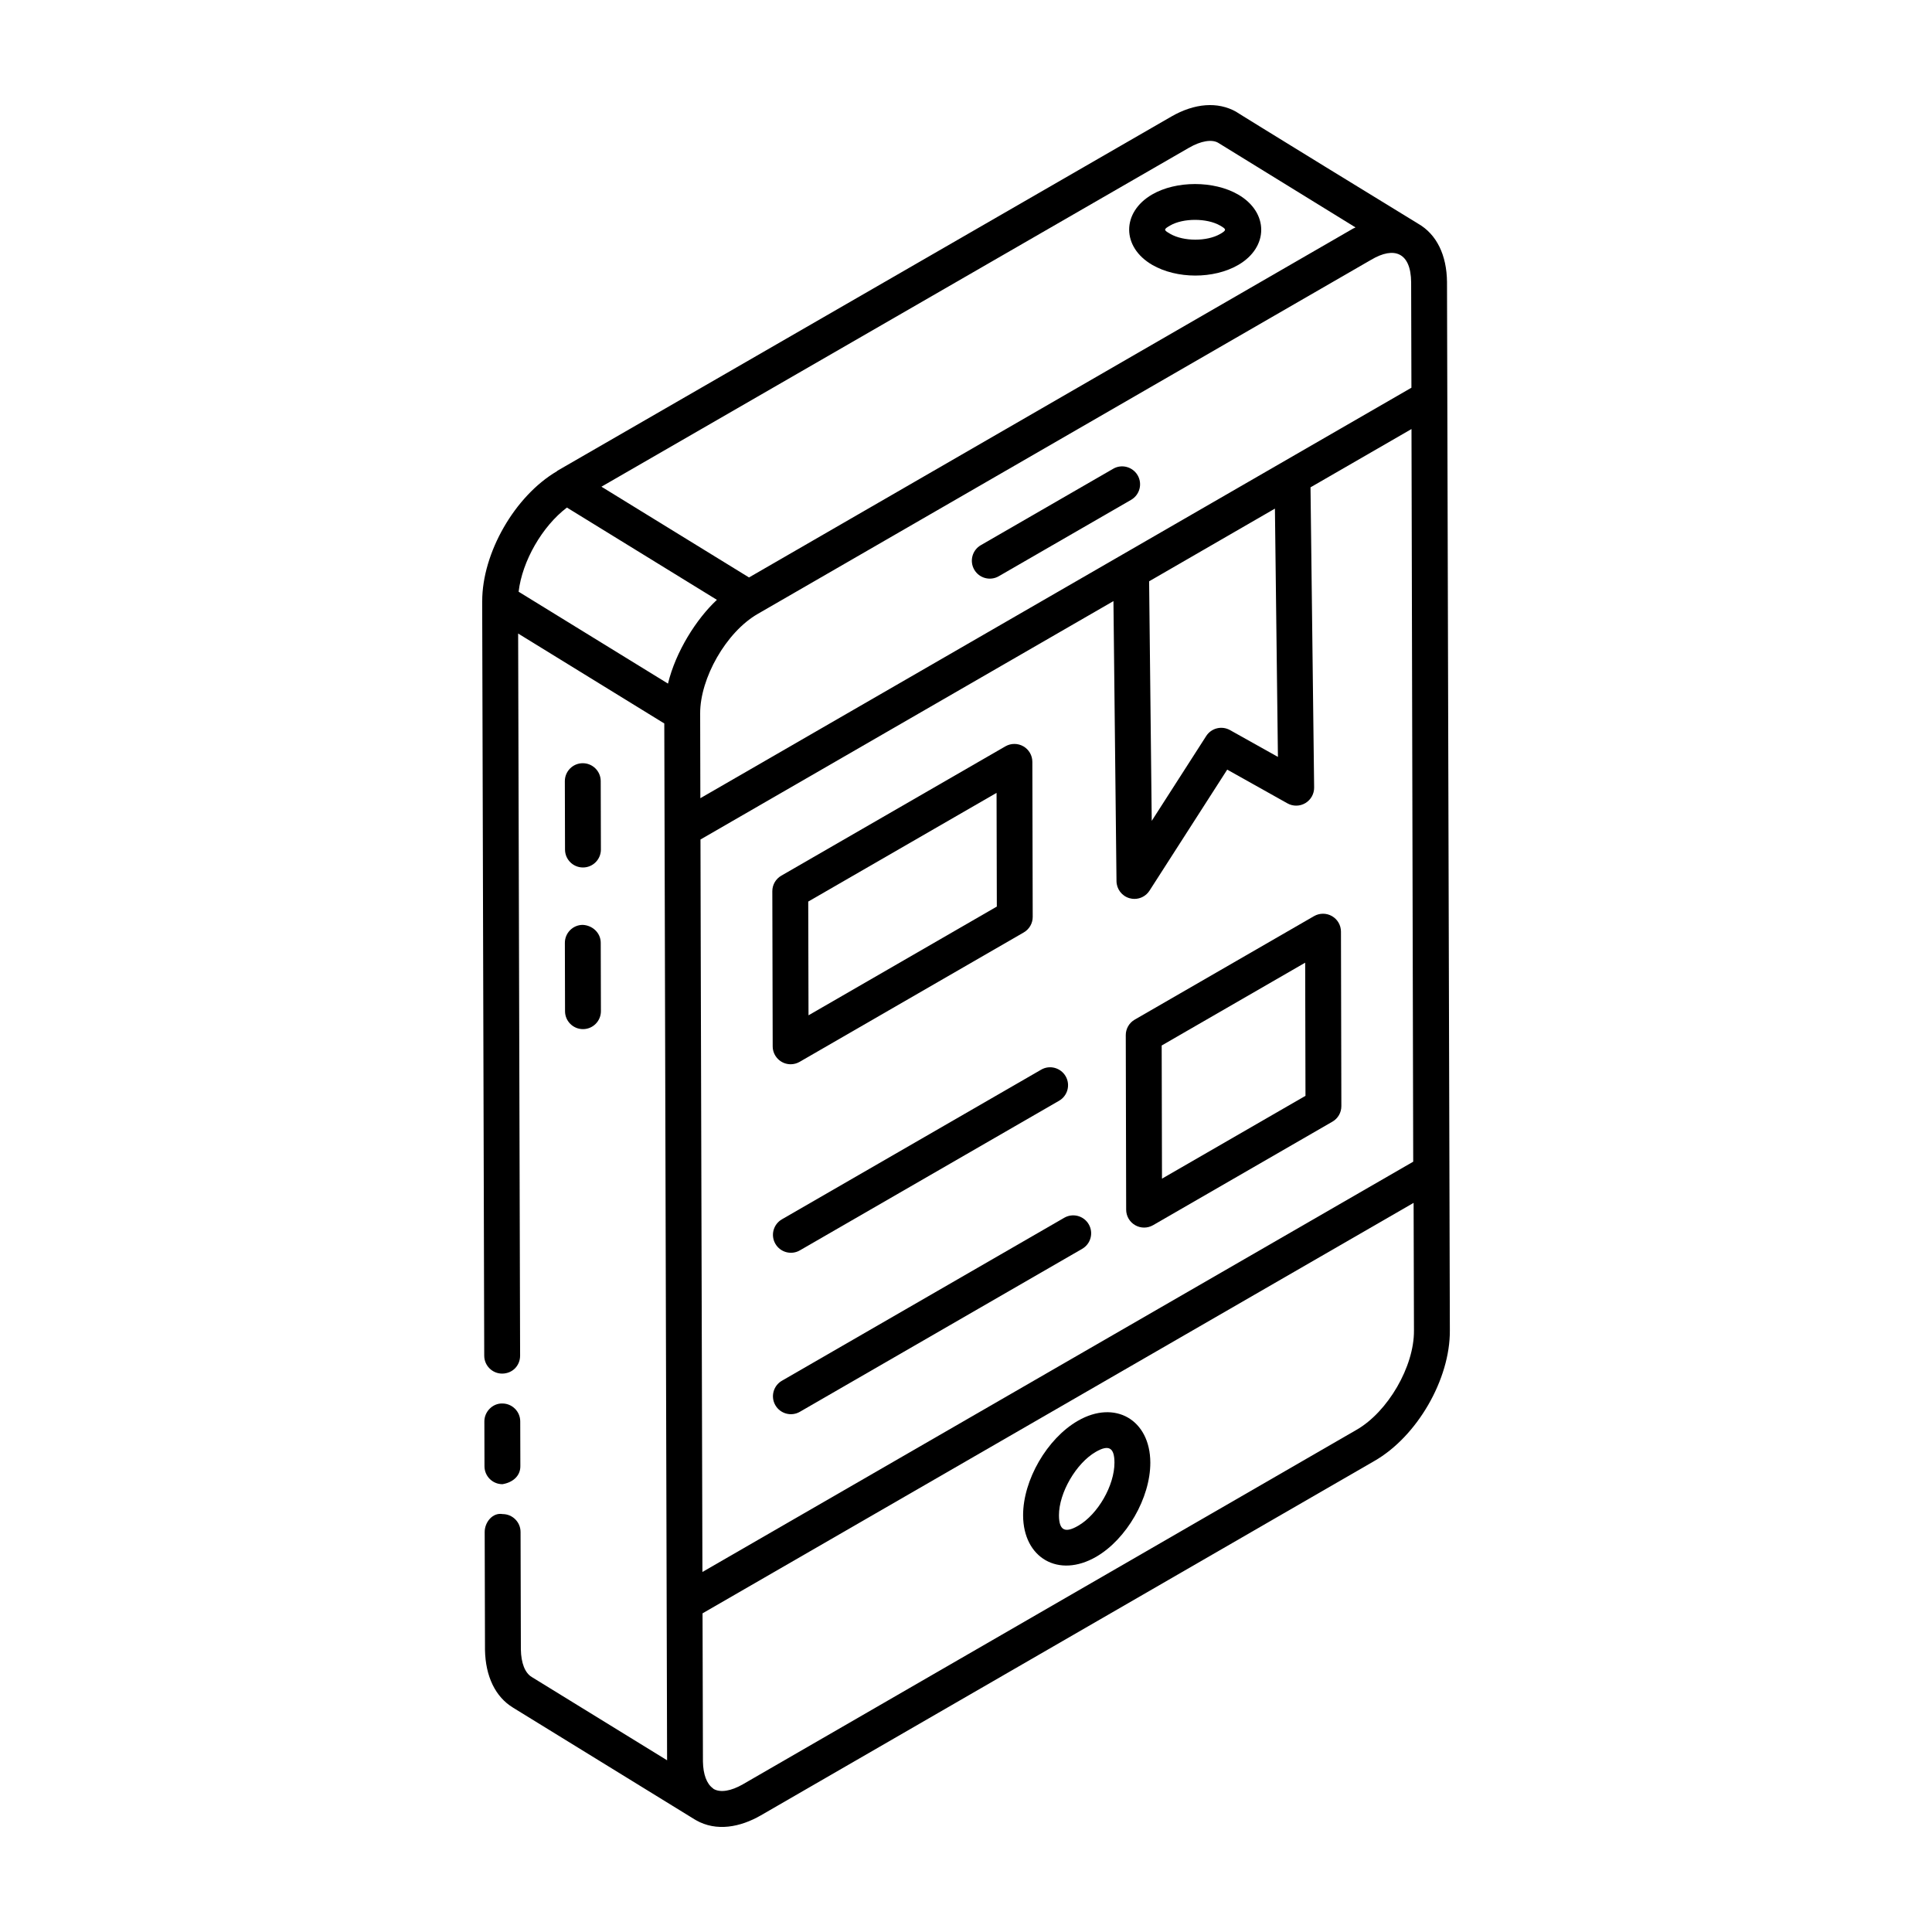
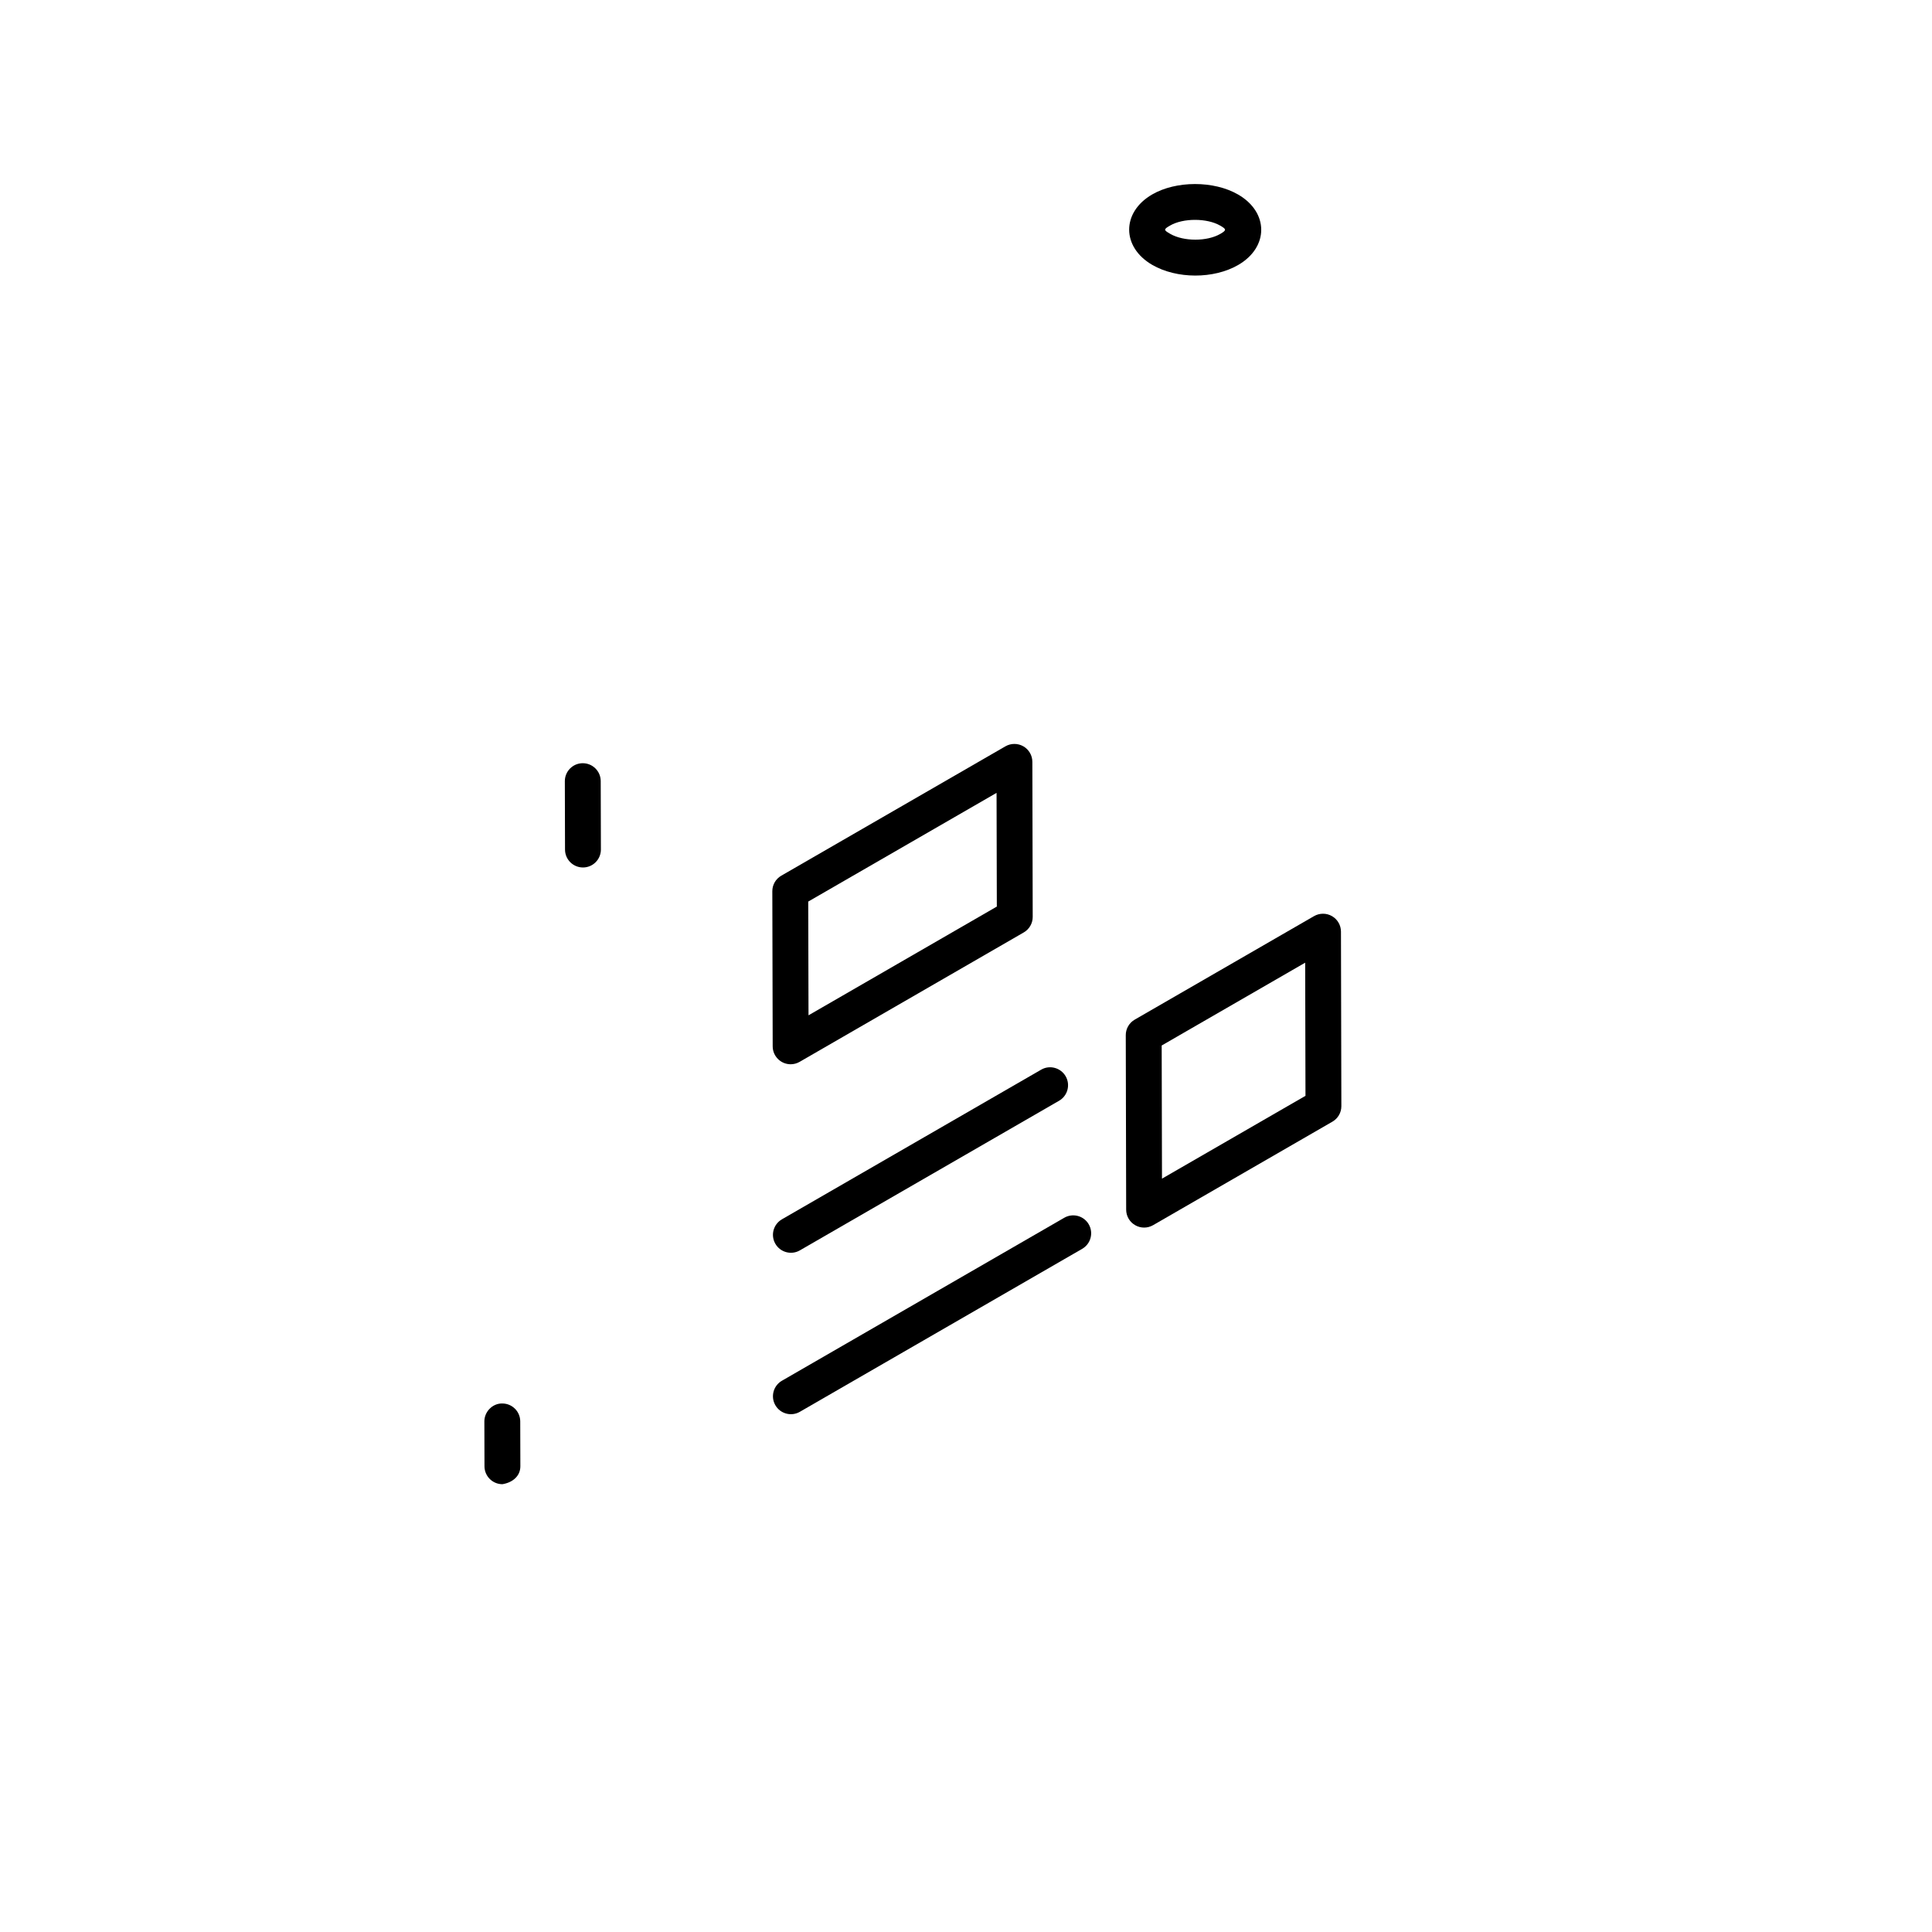
<svg xmlns="http://www.w3.org/2000/svg" fill="#000000" width="800px" height="800px" version="1.1" viewBox="144 144 512 512">
  <g>
-     <path d="m279.95 596.54c3.828 2.356 50.398 31.012 48.281 29.711 0.023 0.016 0.051 0.008 0.074 0.02 0.039 0.023 0.066 0.062 0.109 0.086 5.461 3.121 11.801 1.855 17.23-1.273l162.55-93.895c11.336-6.469 20.129-21.68 20.031-34.629-0.023-7.285-0.777-286.06-0.754-277.78-0.059-7.203-2.769-12.699-7.629-15.484-0.953-0.547-49.172-30.148-48.211-29.656-4.902-2.766-11.039-2.316-17.258 1.273l-162.63 93.824c-0.062 0.035-0.09 0.109-0.152 0.148-11.148 6.551-19.828 21.637-19.801 34.484 0 0.008-0.008 0.016-0.008 0.023l0.543 199.89c0.008 2.617 2.137 4.738 4.754 4.738 2.754-0.02 4.762-2.137 4.754-4.766l-0.52-191.36 38.73 23.832 0.168 62.328c0.059 21.723-0.215-78.691 0.574 212.44l-35.875-22.074c-1.793-1.086-2.812-3.699-2.875-7.297l-0.082-31.137c-0.008-2.617-2.137-4.738-4.754-4.738-2.629-0.473-4.762 2.137-4.754 4.766l0.082 31.199c0.121 7.055 2.766 12.5 7.426 15.324zm64.848-289.84c218.91-126.38 147.9-85.387 162.61-93.875 6.09-3.613 10.5-1.895 10.559 6l0.074 27.926-188.44 108.78c0-0.16 0.004 2.191-0.051-22.477-0.027-9.27 6.84-21.508 15.25-26.355zm173.72 145.16-188.37 108.73-0.449-165.91-0.066-28.203 109.44-63.176 0.809 74.215c0.023 2.102 1.422 3.938 3.438 4.516 0.438 0.125 0.879 0.188 1.312 0.188 1.586 0 3.109-0.797 4-2.188l20.59-32.074 15.961 8.941c1.477 0.832 3.289 0.805 4.75-0.066 1.457-0.867 2.344-2.445 2.324-4.141l-0.961-79.543 26.762-15.449c0.602 256.13 0.41 173.45 0.457 194.15zm-35.855-107.27-12.695-7.106c-2.203-1.227-4.961-0.539-6.32 1.582l-14.426 22.473-0.695-63.488 33.34-19.262zm36.051 152.02c0.078 9.504-6.902 21.555-15.262 26.332l-162.56 93.902c-3.144 1.816-5.969 2.277-7.758 1.254l-0.008-0.004c-0.086-0.047-0.145-0.145-0.223-0.199-1.621-1.176-2.559-3.668-2.617-7.078l-0.105-39.266 188.44-108.78c0.055 20.047 0.039 13.84 0.094 33.84zm-59.594-313.47c3.148-1.809 6-2.266 7.676-1.316l36.422 22.441c-0.055 0.031-0.109 0.062-0.16 0.094-0.152 0.082-0.301 0.117-0.453 0.203-16.387 9.465 59.305-34.25-160.11 92.469l-39.109-24.051zm-164.88 95.371 39.746 24.453c-5.445 5.07-10.906 13.703-12.965 22.199l-38.898-23.93-0.684-0.422c0.945-8.098 6.254-17.34 12.801-22.301z" />
    <path d="m281.9 532.56-0.031-11.883c-0.008-2.617-2.137-4.738-4.754-4.738-2.547-0.059-4.762 2.137-4.754 4.766l0.031 11.883c0.008 2.617 2.137 4.738 4.754 4.738 2.676-0.43 4.766-2.133 4.754-4.766z" />
    <path d="m298.49 373.89h0.016c2.621-0.004 4.742-2.141 4.738-4.766l-0.047-18.125c-0.004-2.617-2.137-4.738-4.754-4.738h-0.016c-2.621 0.004-4.742 2.141-4.738 4.766l0.047 18.125c0.008 2.617 2.137 4.738 4.754 4.738z" />
-     <path d="m293.74 411.99c0.004 2.617 2.137 4.738 4.754 4.738h0.016c2.621-0.004 4.742-2.141 4.738-4.766l-0.047-18.121c-0.004-2.621-2.191-4.621-4.766-4.738-2.621 0.004-4.742 2.141-4.738 4.766z" />
-     <path d="m408.68 296.71 35.074-20.246c2.273-1.312 3.055-4.219 1.742-6.492-1.324-2.273-4.234-3.059-6.492-1.742l-35.074 20.246c-2.273 1.312-3.055 4.219-1.742 6.492 1.324 2.289 4.238 3.043 6.492 1.742z" />
-     <path d="m429.64 520.53c-8.16 4.707-14.531 15.715-14.508 25.062 0.039 11.277 9.367 16.73 19.34 10.988 8.086-4.668 14.398-15.641 14.375-24.988-0.039-11.316-9.344-16.75-19.207-11.062zm0.078 27.816c-3.332 1.934-5.074 1.398-5.082-2.777-0.016-5.945 4.543-13.801 9.758-16.809 3.617-2.094 4.941-0.93 4.949 2.852 0.012 6.055-4.394 13.715-9.625 16.734z" />
    <path d="m449.38 214.21c6.453 3.727 16.254 3.789 22.789-0.008 8.105-4.715 8.102-13.941-0.074-18.66-6.406-3.695-16.414-3.691-22.781 0.004-8.113 4.723-8.105 13.945 0.066 18.664zm4.711-10.441c3.445-2.004 9.762-2.004 13.25 0.008 1.684 0.973 1.773 1.203 0.047 2.211-3.523 2.043-9.715 2.031-13.258-0.008-1.785-1.031-1.824-1.18-0.039-2.211z" />
    <path d="m353.53 426.04c0.82 0 1.645-0.215 2.375-0.637l59.398-34.297c1.477-0.855 2.383-2.426 2.375-4.125l-0.094-41.09c-0.004-1.699-0.91-3.262-2.383-4.109-1.473-0.844-3.285-0.844-4.75 0l-59.402 34.285c-1.477 0.848-2.383 2.426-2.375 4.125l0.098 41.102c0.012 2.644 2.16 4.746 4.758 4.746zm54.57-71.922 0.07 30.133-49.906 28.816-0.074-30.141z" />
    <path d="m499.37 390.89c-0.004-1.699-0.91-3.262-2.383-4.109s-3.285-0.84-4.75 0l-47.52 27.43c-1.477 0.848-2.383 2.426-2.375 4.125l0.105 46.242c0.004 1.699 0.91 3.262 2.383 4.109 1.469 0.848 3.277 0.848 4.75 0l47.52-27.43c1.477-0.848 2.383-2.426 2.375-4.125zm-47.43 65.465-0.082-35.285 38.027-21.949 0.082 35.285z" />
    <path d="m349.48 473.62c1.328 2.289 4.242 3.043 6.492 1.742l68.695-39.652c2.273-1.312 3.055-4.219 1.742-6.492-1.324-2.273-4.234-3.059-6.492-1.742l-68.695 39.652c-2.277 1.312-3.059 4.219-1.742 6.492z" />
    <path d="m426.04 466.72-74.82 43.188c-2.273 1.312-3.055 4.219-1.742 6.492 1.328 2.289 4.242 3.043 6.492 1.742l74.82-43.188c2.273-1.312 3.055-4.219 1.742-6.492-1.309-2.281-4.231-3.051-6.492-1.742z" />
  </g>
</svg>